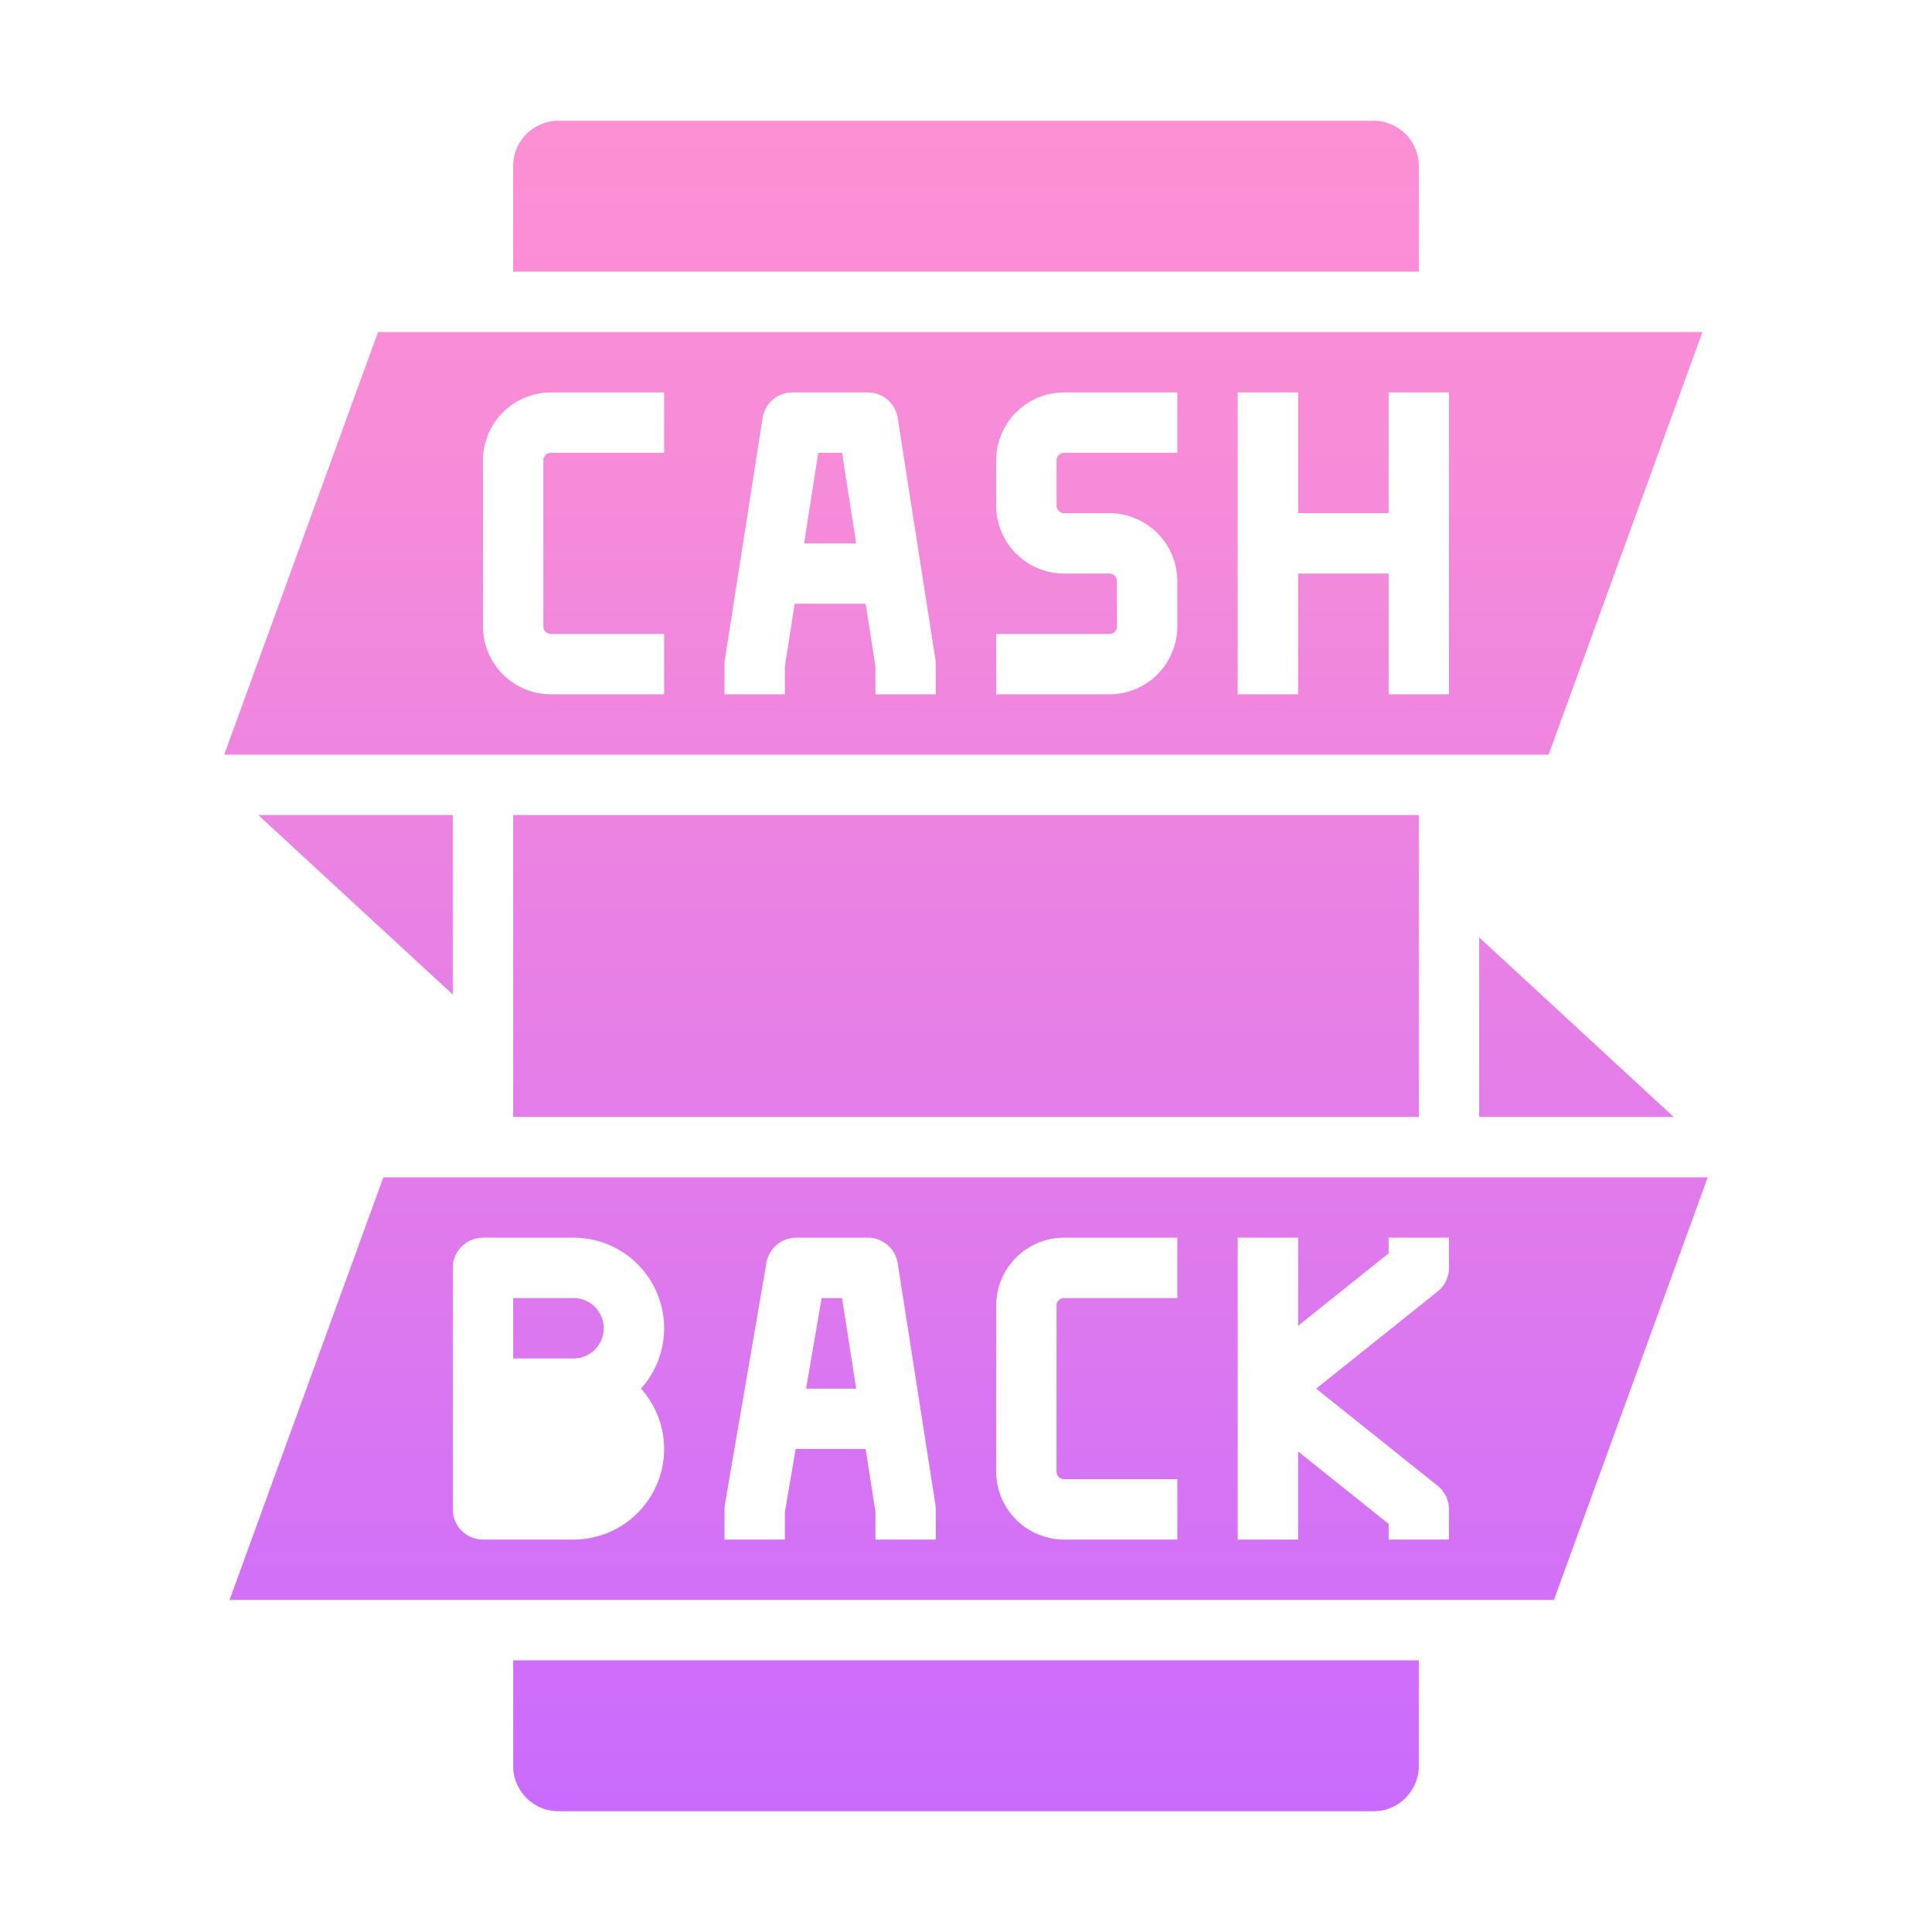
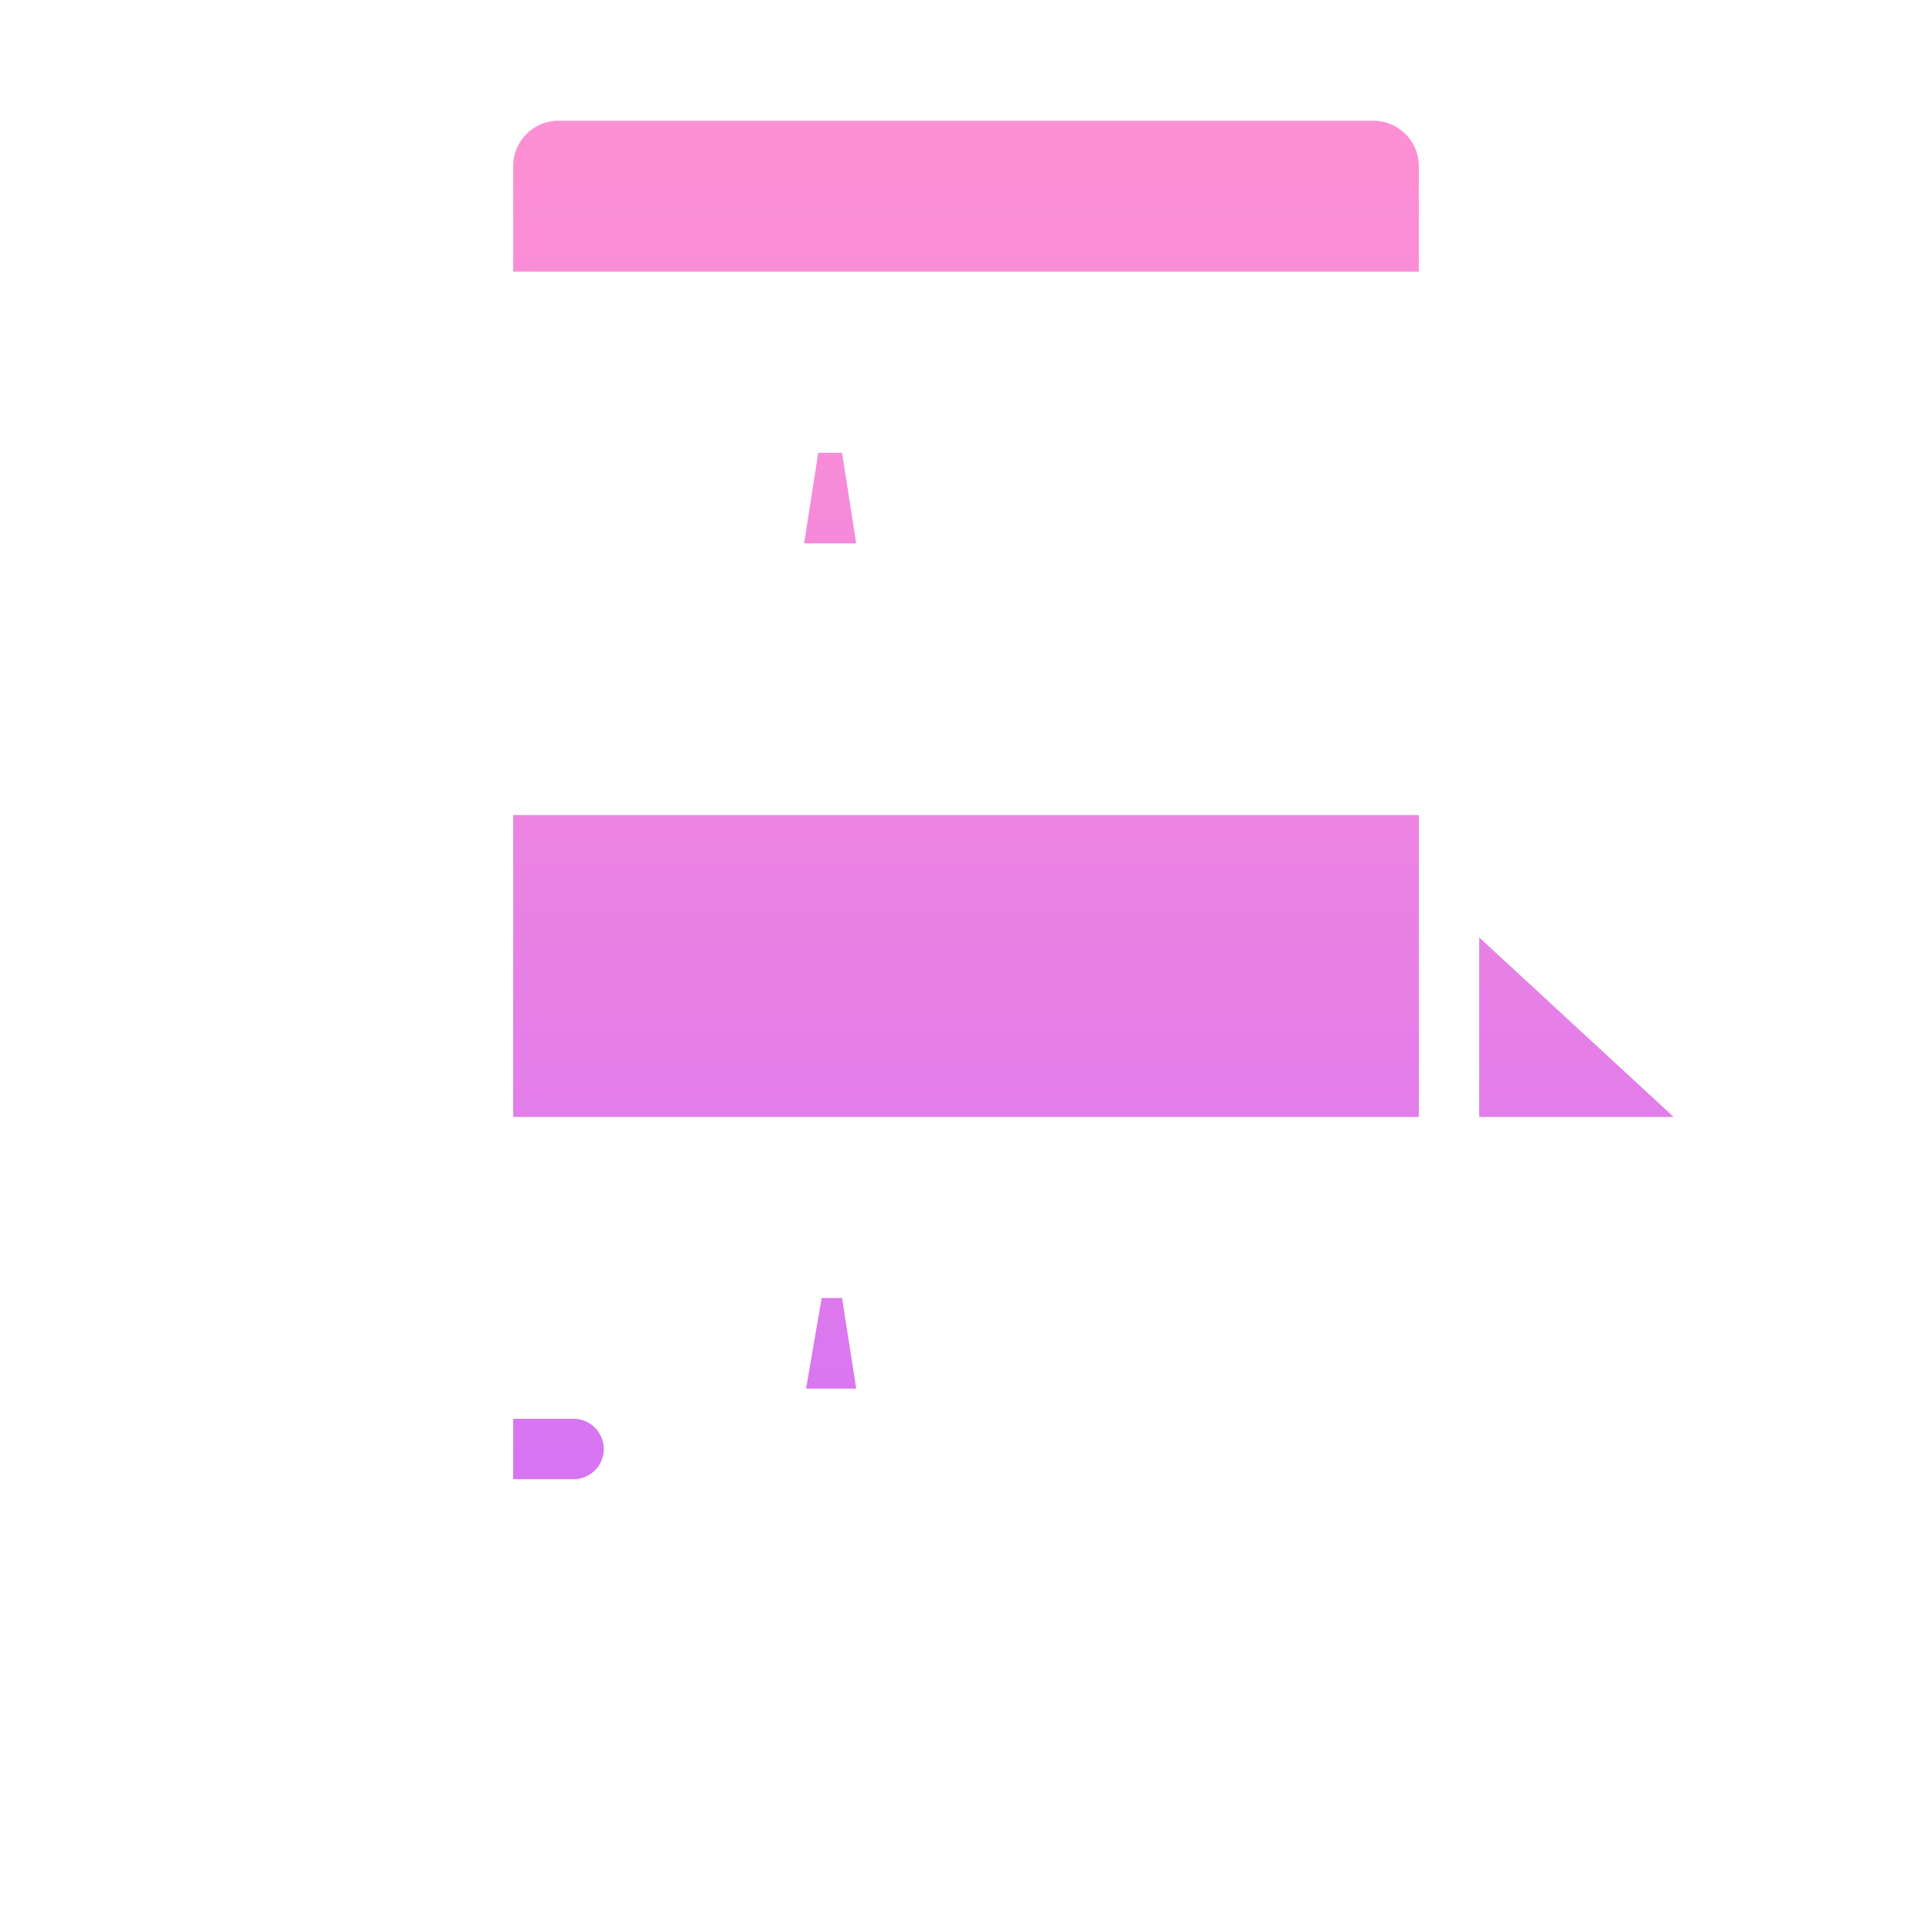
<svg xmlns="http://www.w3.org/2000/svg" xmlns:xlink="http://www.w3.org/1999/xlink" height="512" viewBox="0 0 512 512" width="512">
  <linearGradient id="linear-gradient" gradientUnits="userSpaceOnUse" x1="256" x2="256" y1="4.154" y2="490.126">
    <stop offset="0" stop-color="#ff91d2" />
    <stop offset=".262" stop-color="#f68bd9" />
    <stop offset=".688" stop-color="#de79ed" />
    <stop offset=".999" stop-color="#c86aff" />
  </linearGradient>
  <linearGradient id="linear-gradient-2" x1="94.23" x2="94.23" xlink:href="#linear-gradient" y1="4.154" y2="490.126" />
  <linearGradient id="linear-gradient-3" x1="417.77" x2="417.77" xlink:href="#linear-gradient" y1="4.154" y2="490.126" />
  <linearGradient id="linear-gradient-6" x1="255.294" x2="255.294" xlink:href="#linear-gradient" y1="4.154" y2="490.126" />
  <linearGradient id="linear-gradient-7" x1="220" x2="220" xlink:href="#linear-gradient" y1="4.154" y2="490.126" />
  <linearGradient id="linear-gradient-8" x1="256.706" x2="256.706" xlink:href="#linear-gradient" y1="4.154" y2="490.126" />
  <linearGradient id="linear-gradient-9" x1="220.26" x2="220.26" xlink:href="#linear-gradient" y1="4.154" y2="490.126" />
  <linearGradient id="linear-gradient-10" x1="148" x2="148" xlink:href="#linear-gradient" y1="4.154" y2="490.126" />
  <g id="Solid_G" data-name="Solid G">
    <g>
-       <path d="m136 468a12.013 12.013 0 0 0 12 12h216a12.013 12.013 0 0 0 12-12v-28h-240z" fill="url(#linear-gradient)" />
-       <path d="m120 216h-51.539l51.539 47.574z" fill="url(#linear-gradient-2)" />
      <path d="m392 296h51.539l-51.539-47.574z" fill="url(#linear-gradient-3)" />
      <path d="m136 216h240v80h-240z" fill="url(#linear-gradient)" />
      <path d="m376 44a12.013 12.013 0 0 0 -12-12h-216a12.013 12.013 0 0 0 -12 12v28h240z" fill="url(#linear-gradient)" />
-       <path d="m451.163 88h-350.974l-40.764 112h350.975zm-275.163 32h-30a2 2 0 0 0 -2 2v44a2 2 0 0 0 2 2h30v16h-30a18.021 18.021 0 0 1 -18-18v-44a18.021 18.021 0 0 1 18-18h30zm72 64h-16v-7.379l-2.6-16.621h-18.8l-2.6 16.621v7.379h-16v-8a7.989 7.989 0 0 1 .1-1.235l10-64a8 8 0 0 1 7.9-6.765h20a8 8 0 0 1 7.9 6.765l10 64a7.989 7.989 0 0 1 .1 1.235zm64-64h-30a2 2 0 0 0 -2 2v12a2 2 0 0 0 2 2h12a18.021 18.021 0 0 1 18 18v12a18.021 18.021 0 0 1 -18 18h-30v-16h30a2 2 0 0 0 2-2v-12a2 2 0 0 0 -2-2h-12a18.021 18.021 0 0 1 -18-18v-12a18.021 18.021 0 0 1 18-18h30zm72 64h-16v-32h-24v32h-16v-80h16v32h24v-32h16z" fill="url(#linear-gradient-6)" />
      <path d="m216.847 120-3.75 24h13.806l-3.75-24z" fill="url(#linear-gradient-7)" />
-       <path d="m101.6 312-40.763 112h350.974l40.764-112zm74.4 72a24.028 24.028 0 0 1 -24 24h-24a8 8 0 0 1 -8-8v-64a8 8 0 0 1 8-8h24a23.987 23.987 0 0 1 17.873 40 23.9 23.9 0 0 1 6.127 16zm72 24h-16v-7.379l-2.6-16.621h-18.533l-2.867 16.683v7.317h-16v-8a8.1 8.1 0 0 1 .115-1.355l11-64a8 8 0 0 1 7.885-6.645h19a8 8 0 0 1 7.9 6.765l10 64a7.989 7.989 0 0 1 .1 1.235zm64-64h-30a2 2 0 0 0 -2 2v44a2 2 0 0 0 2 2h30v16h-30a18.021 18.021 0 0 1 -18-18v-44a18.021 18.021 0 0 1 18-18h30zm72-8a8 8 0 0 1 -3 6.247l-32.193 25.753 32.193 25.753a8 8 0 0 1 3 6.247v8h-16v-4.155l-24-19.2v23.355h-16v-80h16v23.355l24-19.2v-4.155h16z" fill="url(#linear-gradient-8)" />
      <path d="m217.742 344-4.125 24h13.286l-3.75-24z" fill="url(#linear-gradient-9)" />
      <g fill="url(#linear-gradient-10)">
-         <path d="m152 344h-16v16h16a8 8 0 0 0 0-16z" />
        <path d="m152 376h-16v16h16a8 8 0 0 0 0-16z" />
      </g>
    </g>
  </g>
</svg>